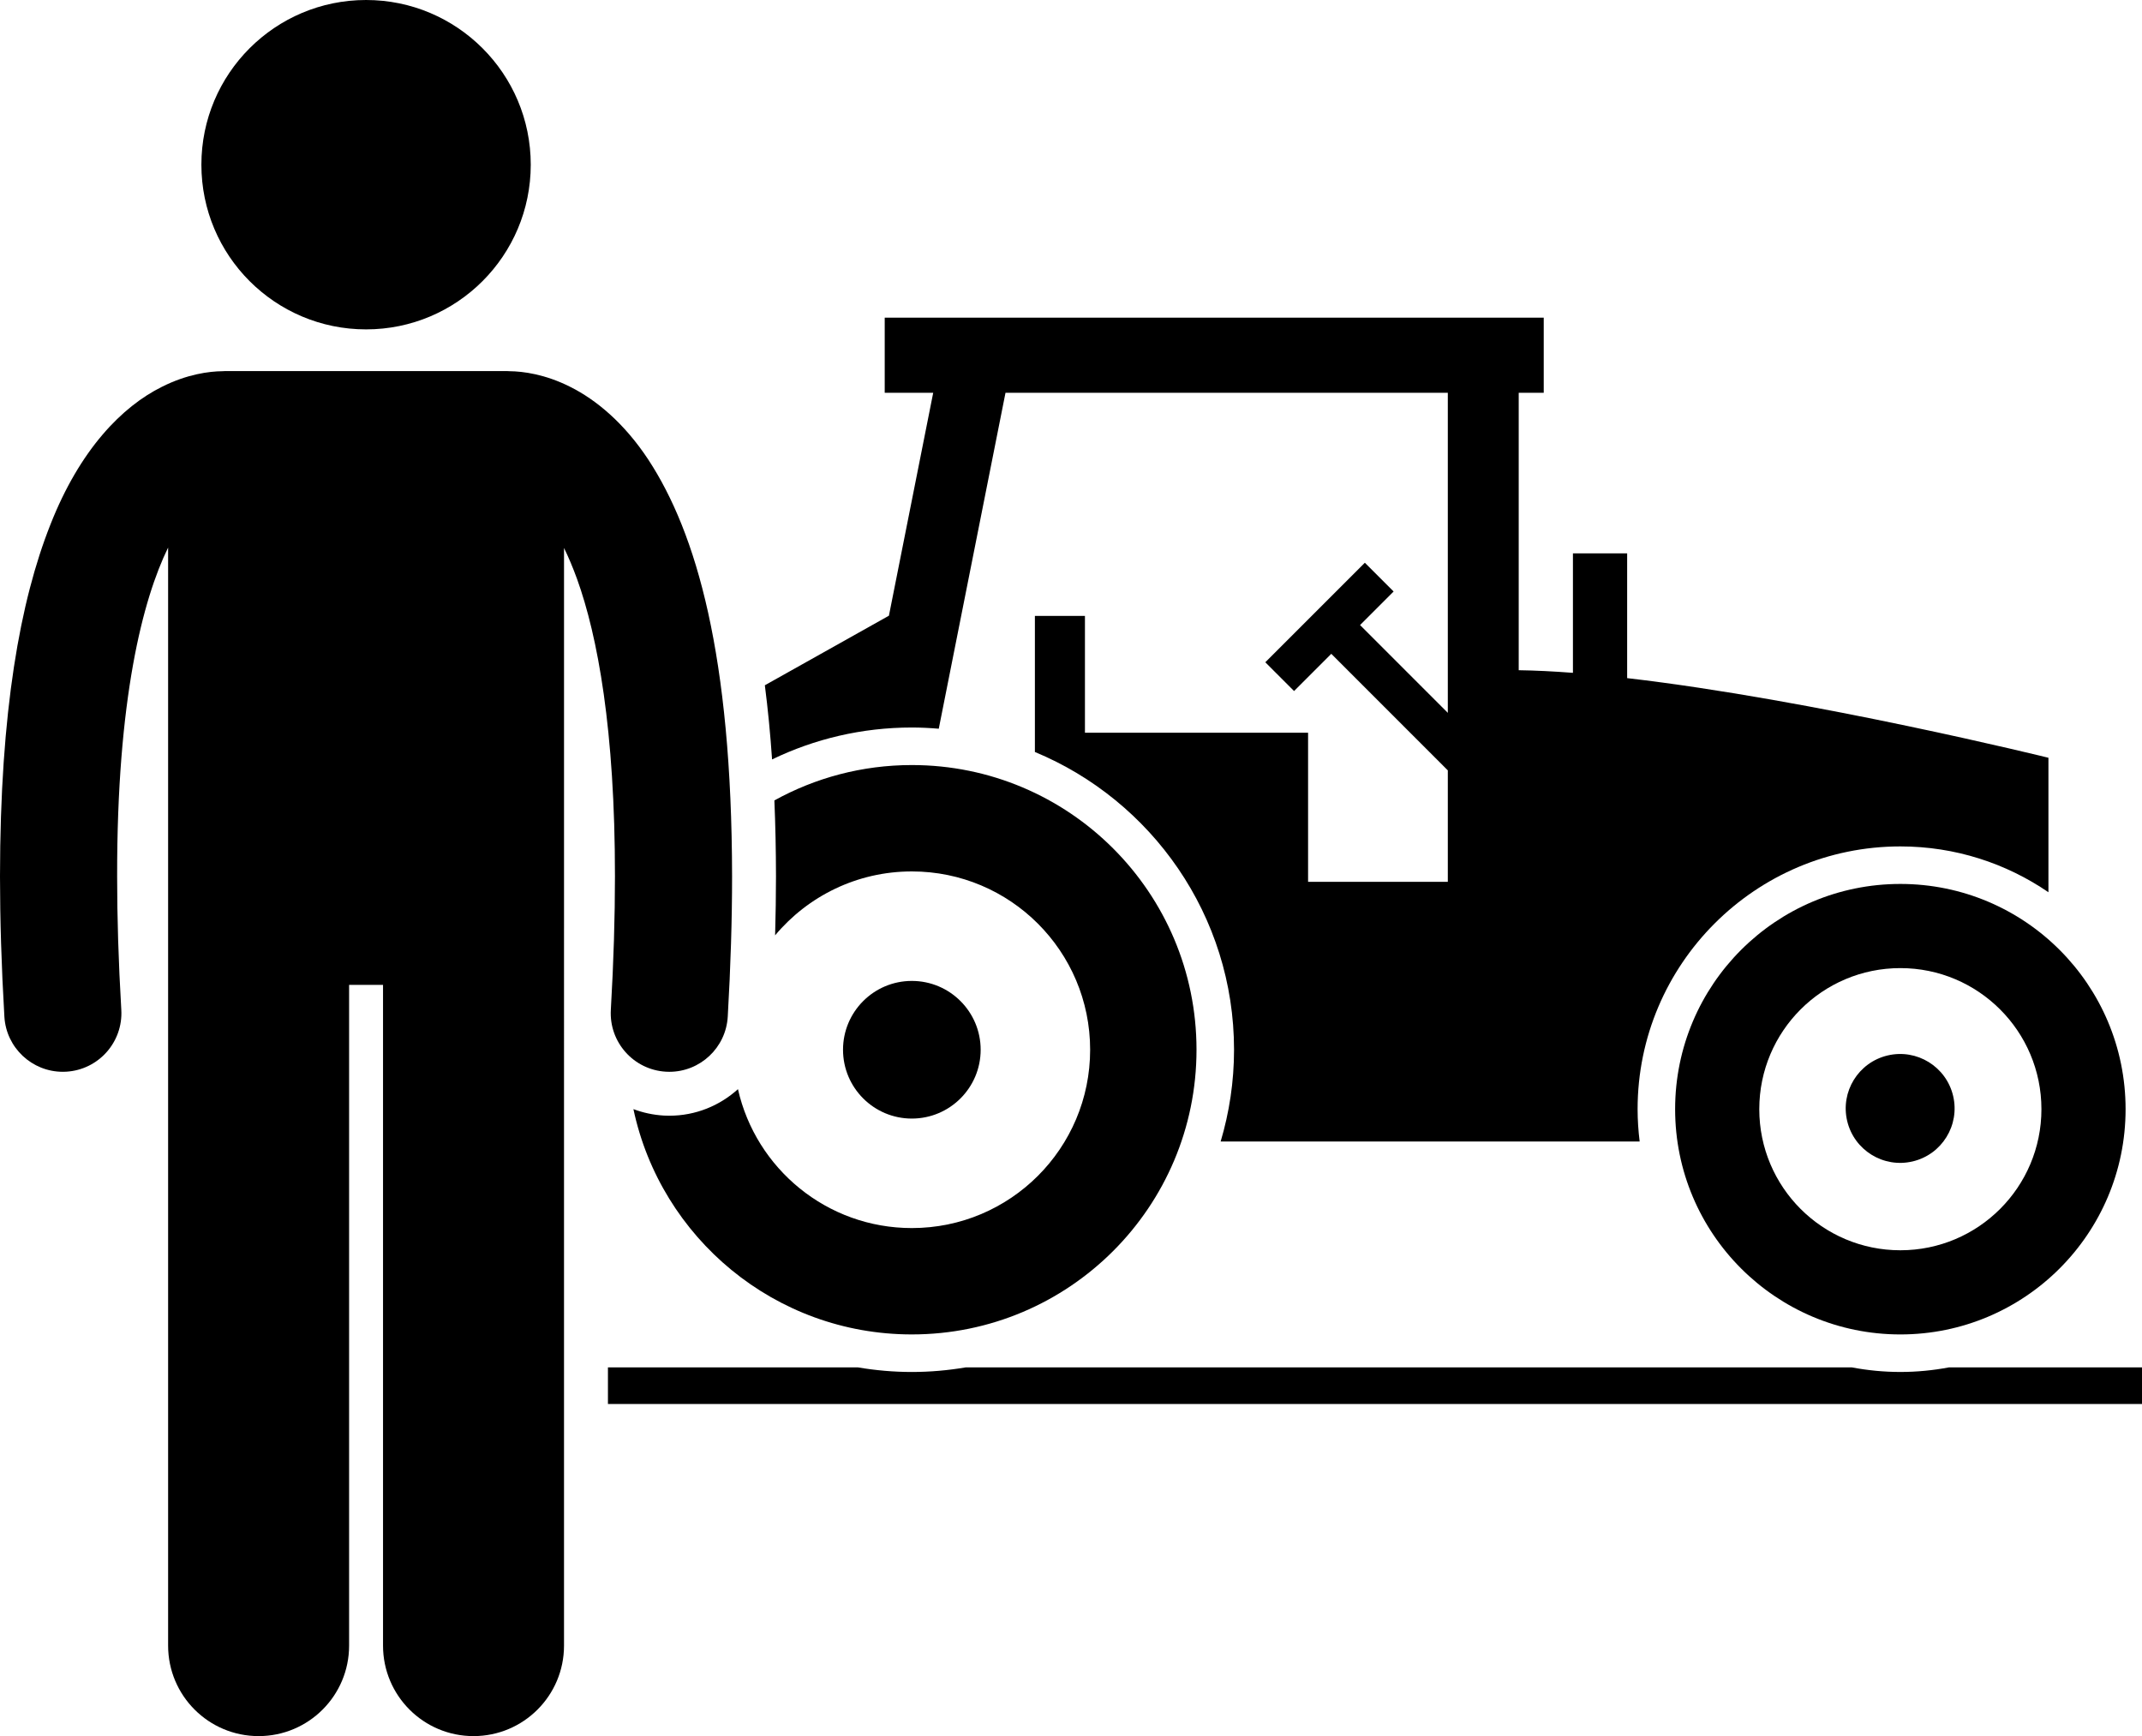
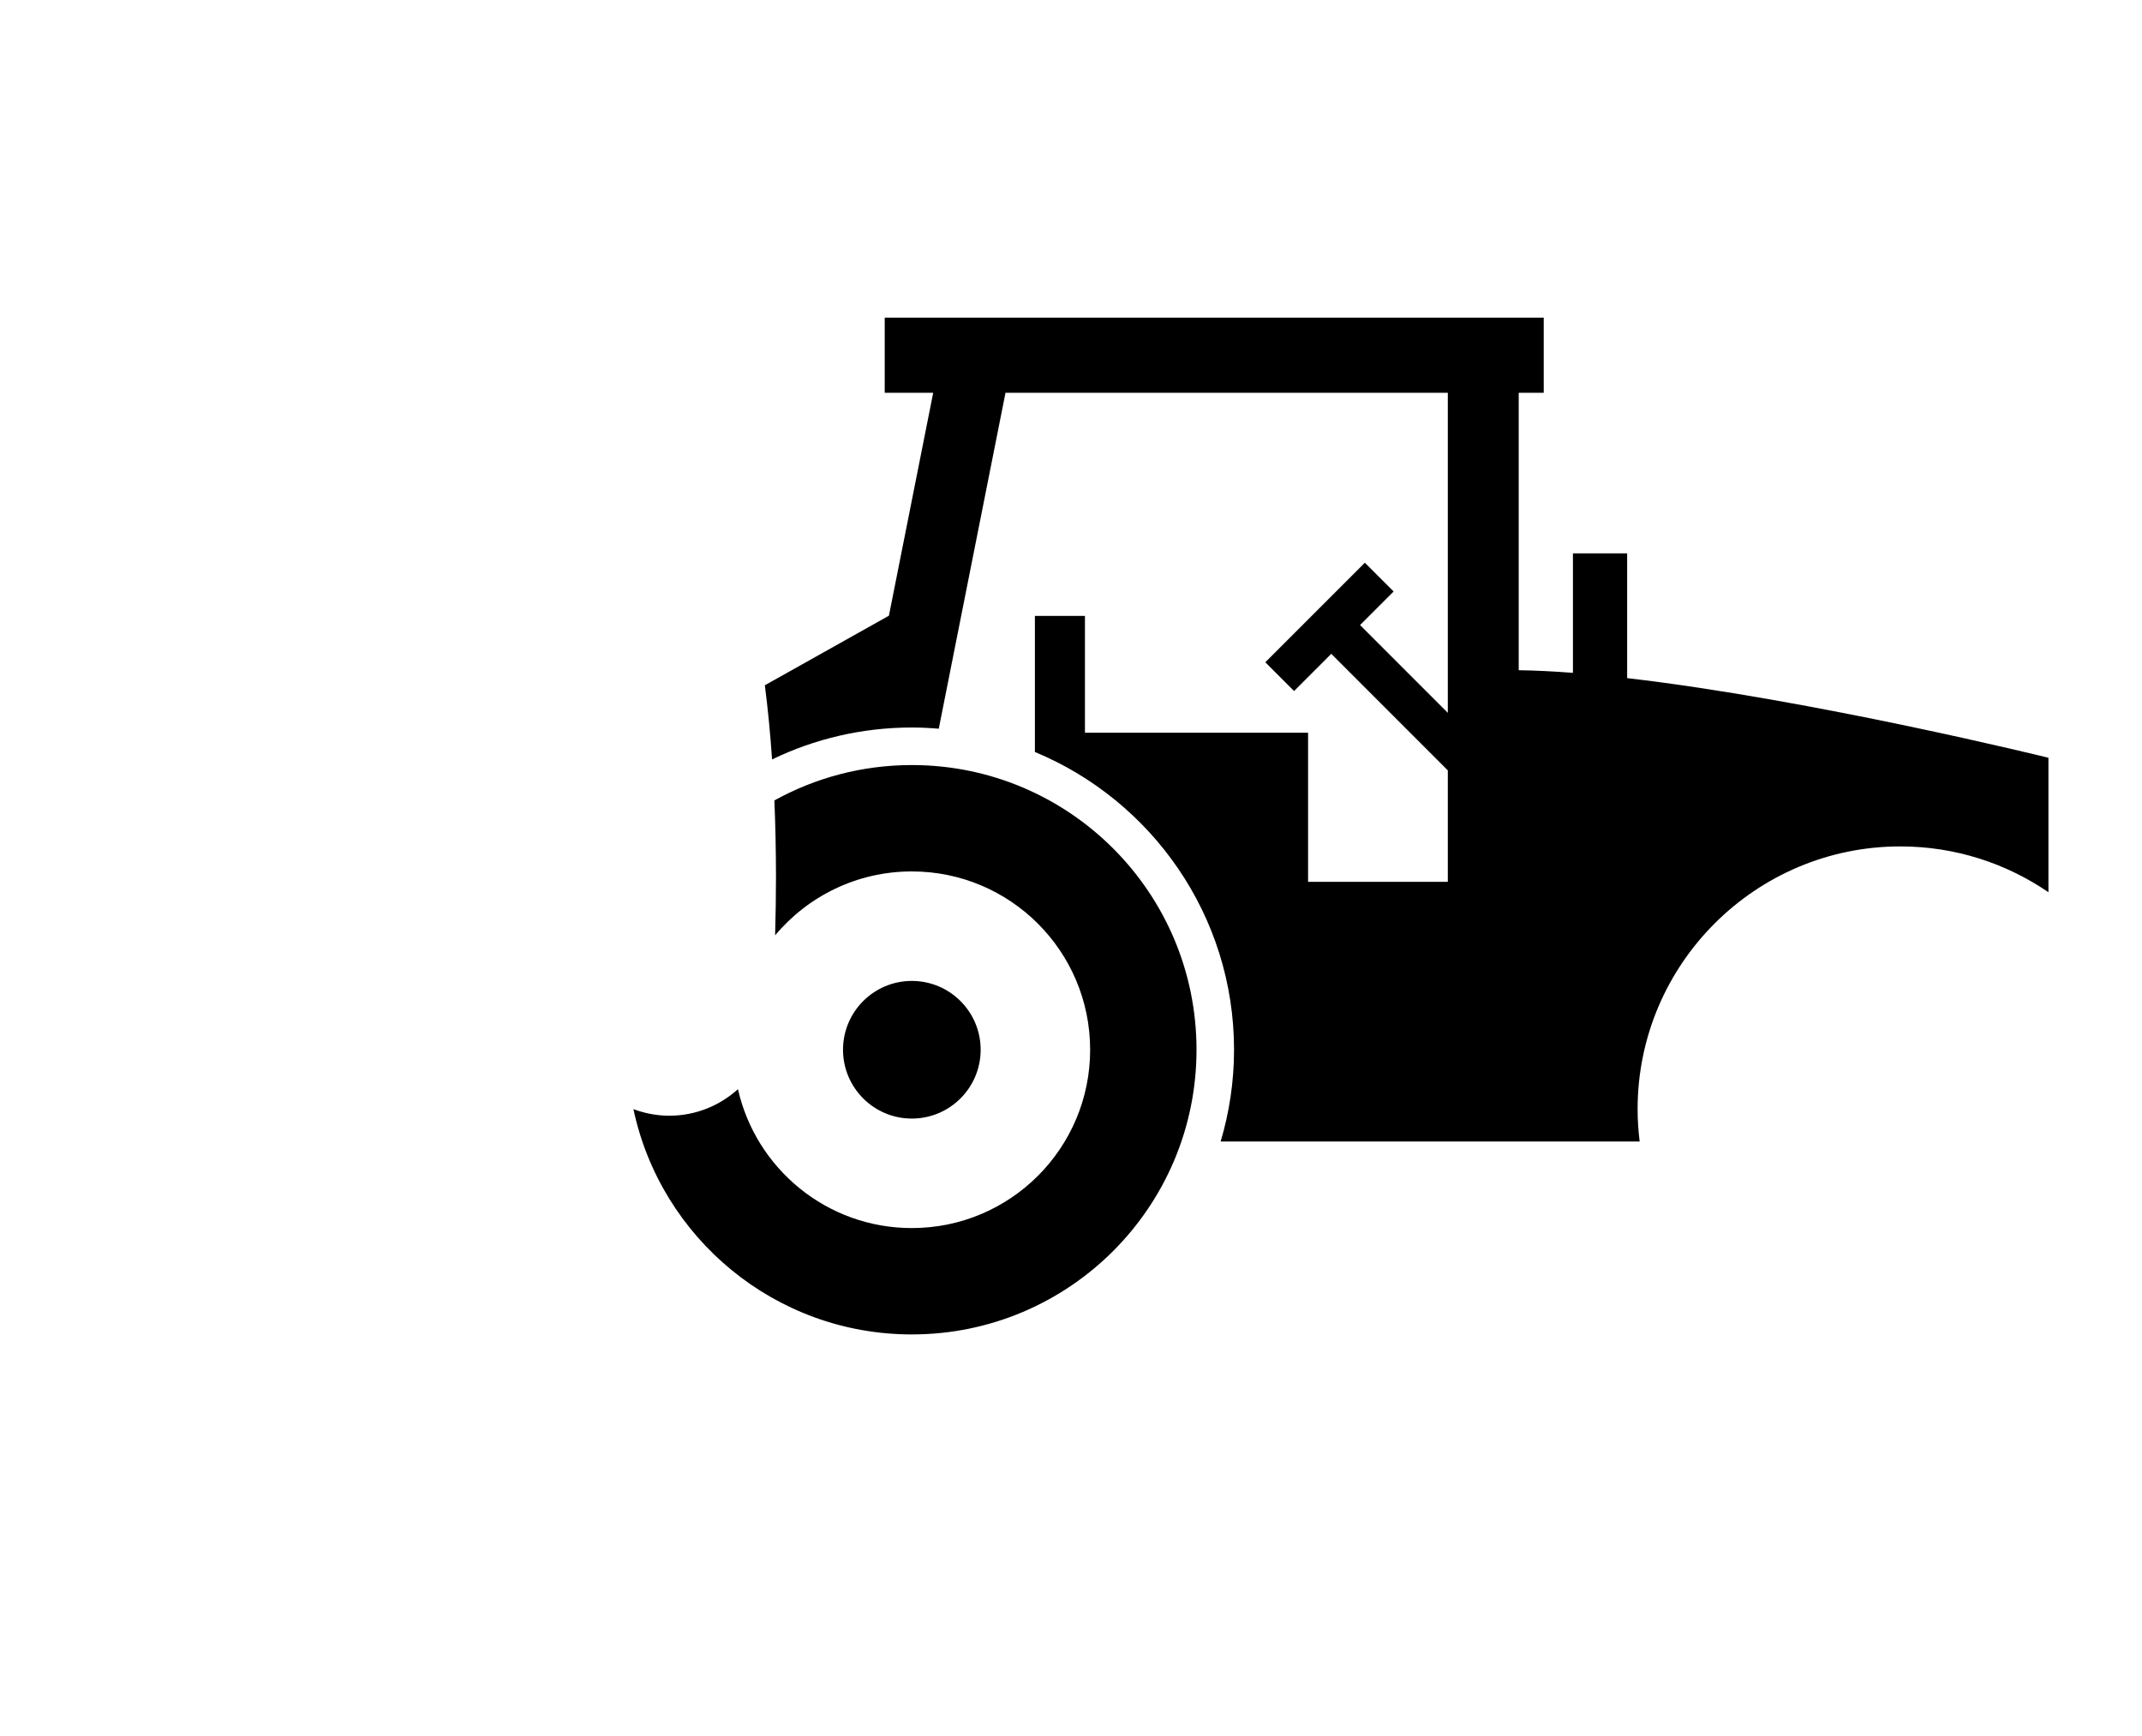
<svg xmlns="http://www.w3.org/2000/svg" version="1.1" id="Layer_1" x="0px" y="0px" viewBox="0 0 292.655 237.183" xml:space="preserve">
  <g>
-     <path d="M259.642,187.434c-2.267,0-4.48-0.221-6.632-0.624H131.933c-2.393,0.404-4.847,0.626-7.353,0.626 c-2.506,0-4.96-0.222-7.353-0.626H83.061v5h209.594v-5h-26.383C264.122,187.213,261.907,187.434,259.642,187.434z" />
    <path d="M124.58,99.39c1.24,0,2.466,0.064,3.681,0.166l9.117-45.895h60.433v43.726l-11.991-11.992l4.585-4.585 l-3.93-3.929L172.875,90.478l3.93,3.93l5.085-5.085l15.921,15.923v15.23h-19.091v-20.374h-30.487V84.147h-6.838 v18.587c15.955,6.62,27.208,22.357,27.208,40.68c0,4.356-0.646,8.56-1.829,12.536h57.248 c-0.179-1.448-0.281-2.92-0.281-4.416c0-19.797,16.102-35.899,35.901-35.899c7.499,0,14.465,2.314,20.23,6.261 v-18.373c0,0-32.095-7.93-57.559-10.879v-17.044h-7.407v16.321c-2.613-0.2-5.102-0.326-7.408-0.358V53.66h3.418 V43.402H120.876v10.258h6.625l-6.05,30.456l-16.952,9.505c0.414,3.217,0.744,6.589,0.987,10.13 C111.266,100.957,117.743,99.39,124.58,99.39z" />
    <path d="M105.902,127.781c4.469-5.335,11.177-8.729,18.68-8.729c13.455,0,24.361,10.907,24.361,24.362 c0,13.454-10.906,24.361-24.361,24.361c-11.602,0-21.305-8.114-23.757-18.977c-2.488,2.253-5.778,3.627-9.375,3.627 c-0.249,0-0.495-0.007-0.744-0.019c-1.465-0.085-2.862-0.392-4.164-0.881c3.732,17.585,19.343,30.781,38.04,30.781 c21.48,0,38.894-17.413,38.894-38.893c0-21.48-17.413-38.894-38.894-38.894c-6.811,0-13.212,1.756-18.78,4.833 c0.14,3.326,0.214,6.778,0.219,10.373C106.02,122.32,105.976,125.02,105.902,127.781z" />
    <path d="M115.18,143.414c0,5.191,4.21,9.402,9.402,9.402c5.192,0,9.403-4.211,9.403-9.402 c0-5.192-4.211-9.403-9.403-9.403C119.39,134.011,115.18,138.222,115.18,143.414z" />
-     <path d="M228.867,151.534c0,16.996,13.776,30.773,30.773,30.773c16.996,0,30.772-13.776,30.772-30.773 s-13.776-30.772-30.772-30.772C242.644,120.762,228.867,134.538,228.867,151.534z M278.914,151.534 c0,10.645-8.628,19.274-19.274,19.274c-10.645,0-19.274-8.63-19.274-19.274s8.63-19.274,19.274-19.274 C270.286,132.26,278.914,140.89,278.914,151.534z" />
-     <ellipse transform="matrix(0.973 -0.23 0.23 0.973 -27.87 63.706)" cx="259.64" cy="151.534" rx="7.439" ry="7.439" />
-     <path d="M77.061,126.819v-18.939V74.861c0.592,1.215,1.189,2.608,1.779,4.234 c2.817,7.812,5.189,20.632,5.18,40.64c0,5.513-0.177,11.572-0.564,18.224c-0.255,4.412,3.109,8.198,7.524,8.453 c0.157,0.009,0.314,0.014,0.47,0.014c4.205,0,7.734-3.281,7.981-7.535c0.401-6.934,0.591-13.297,0.591-19.155 c-0.04-30.184-4.861-46.888-11.435-56.931c-3.284-4.986-7.127-8.184-10.679-9.956 c-3.441-1.735-6.462-2.117-8.261-2.135c-0.104-0.004-0.208-0.016-0.314-0.016H30.697 c-0.104,0-0.205,0.012-0.309,0.016c-1.797,0.016-4.825,0.397-8.273,2.135 c-5.381,2.668-11.177,8.502-15.237,18.841C2.772,82.067,0.015,97.073,0,119.733 c0.003,5.858,0.191,12.226,0.599,19.162c0.25,4.251,3.777,7.53,7.98,7.531c0.157,0,0.315-0.005,0.475-0.014 c4.411-0.261,7.776-4.046,7.519-8.455c-0.392-6.652-0.571-12.711-0.569-18.225 C15.968,95.51,19.5,81.904,22.969,74.807v33.073v18.939v98c0,6.83,5.537,12.363,12.363,12.363 c6.828,0,12.365-5.533,12.365-12.363v-90.272h4.635v90.272c0,6.83,5.537,12.363,12.363,12.363 c6.828,0,12.365-5.533,12.365-12.363V126.819z" />
-     <circle cx="50.015" cy="22.5" r="22.5" />
  </g>
</svg>